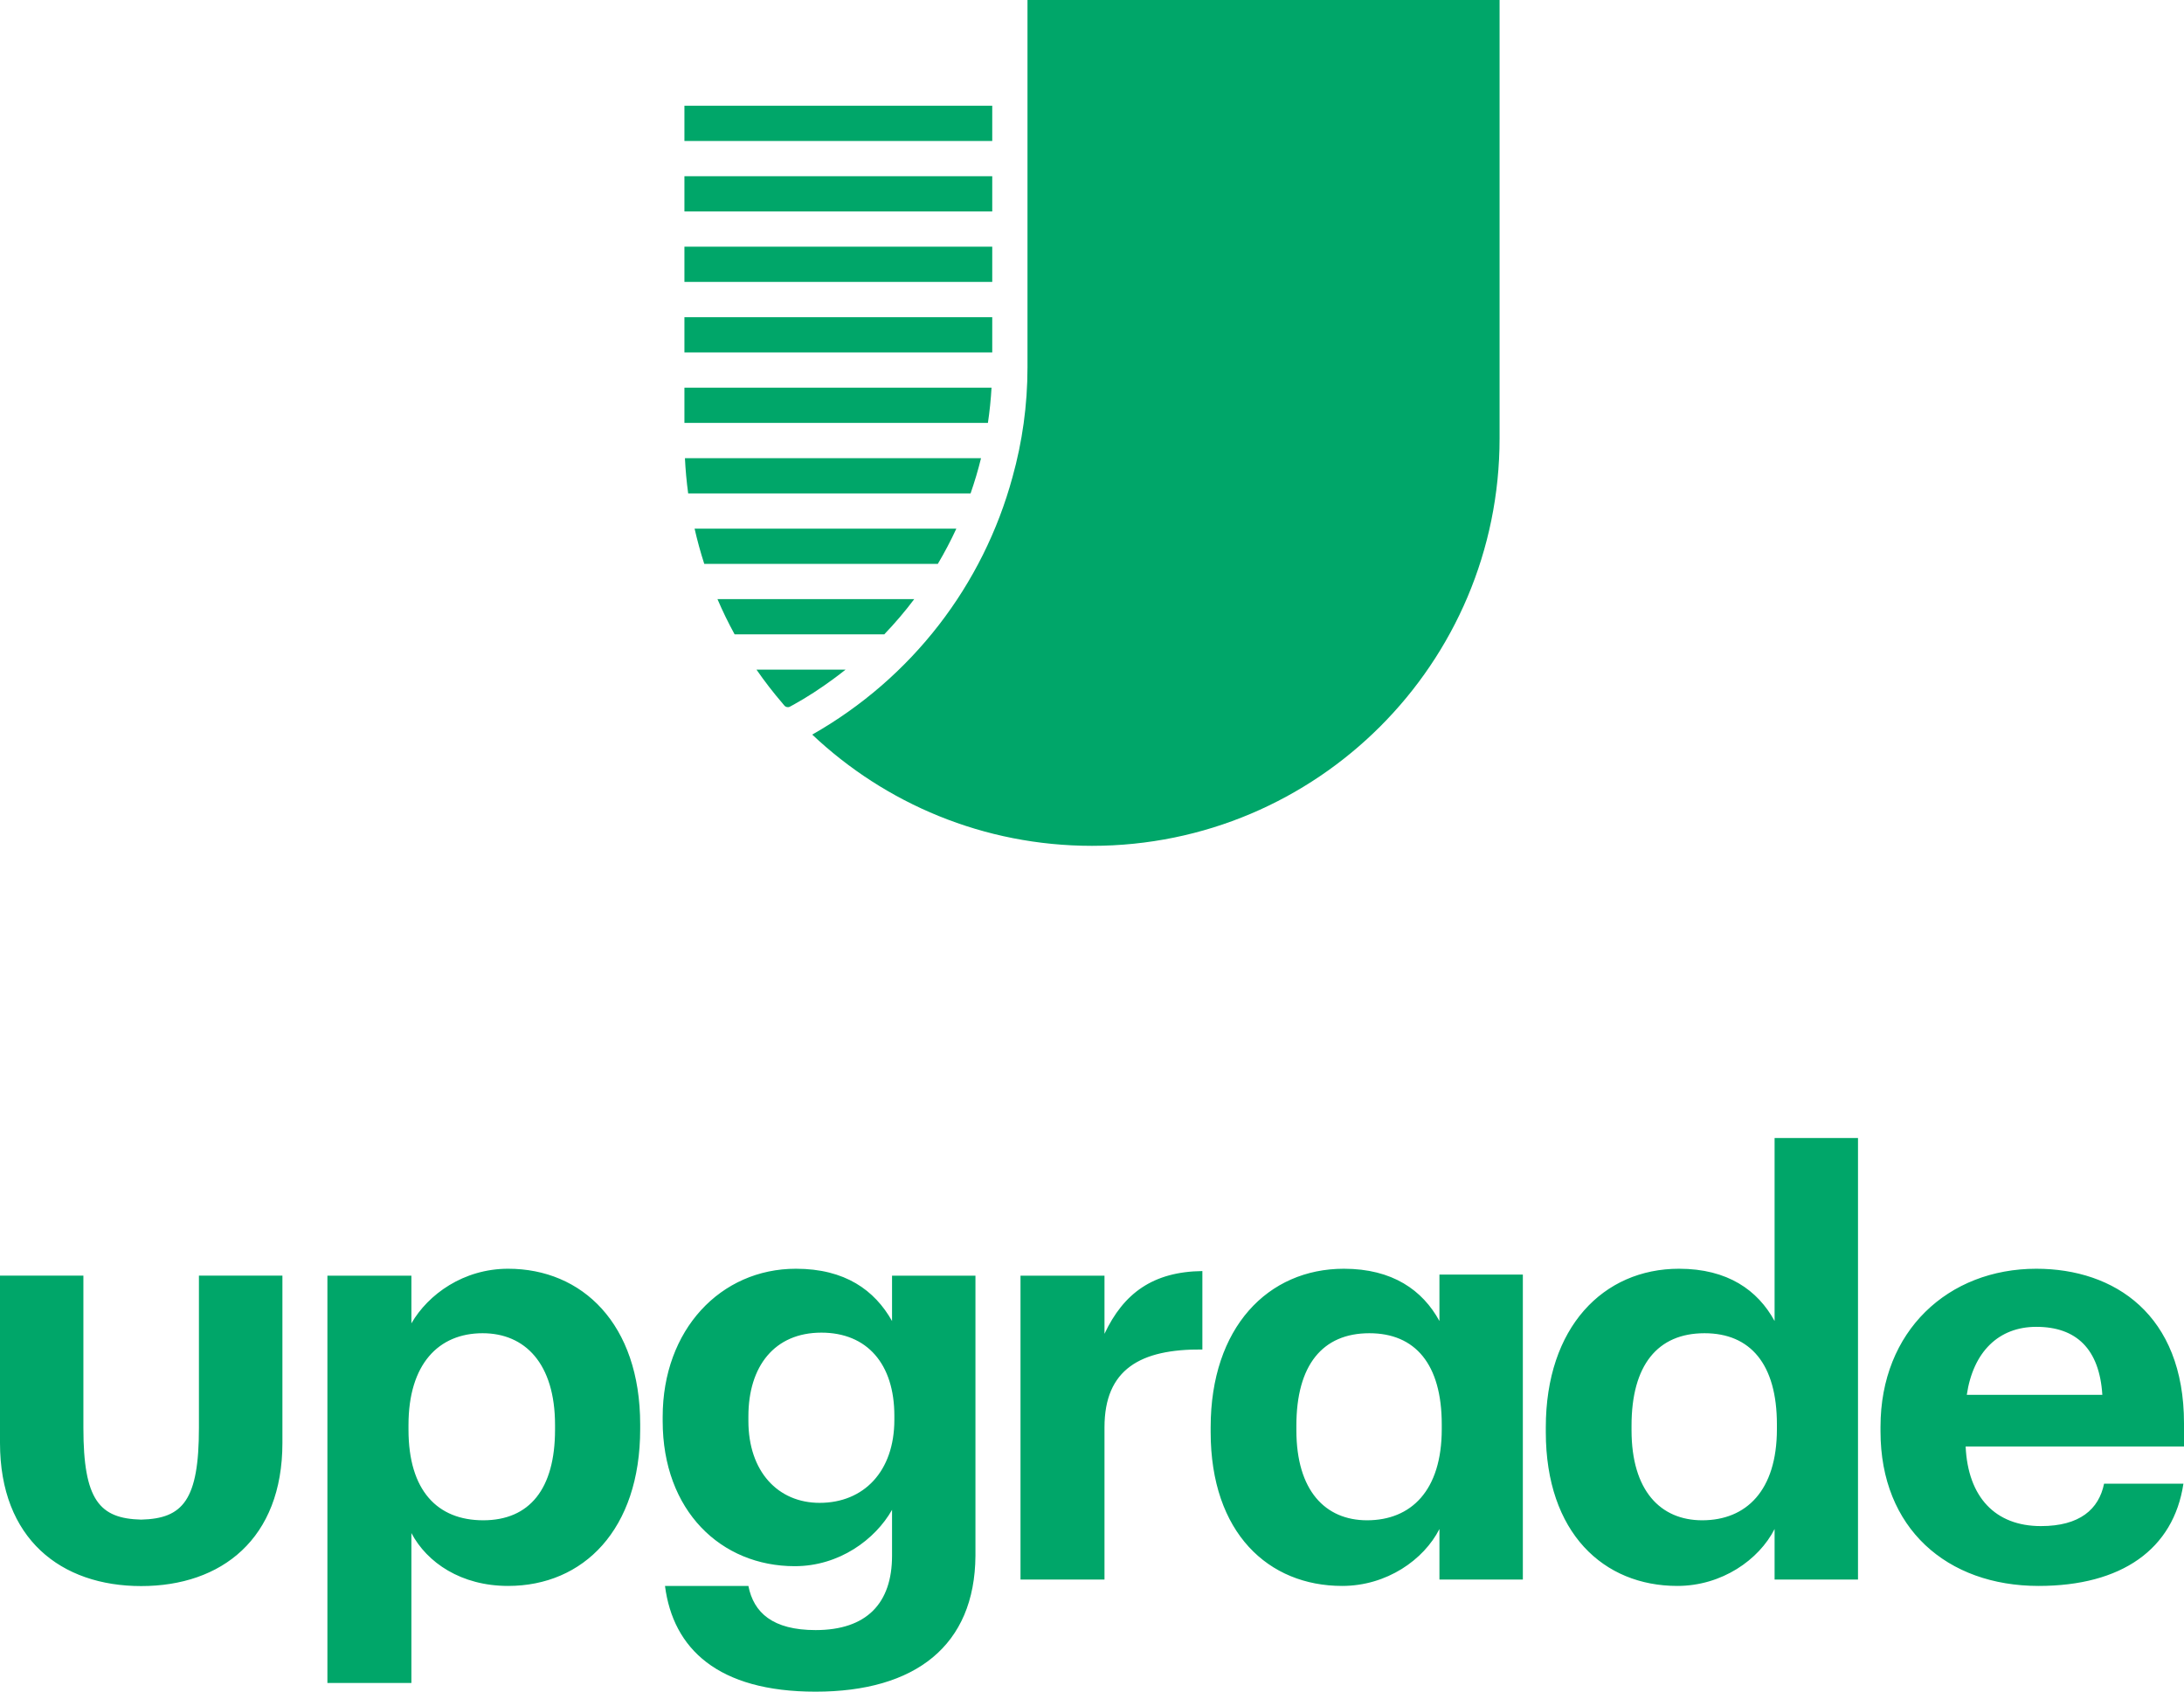
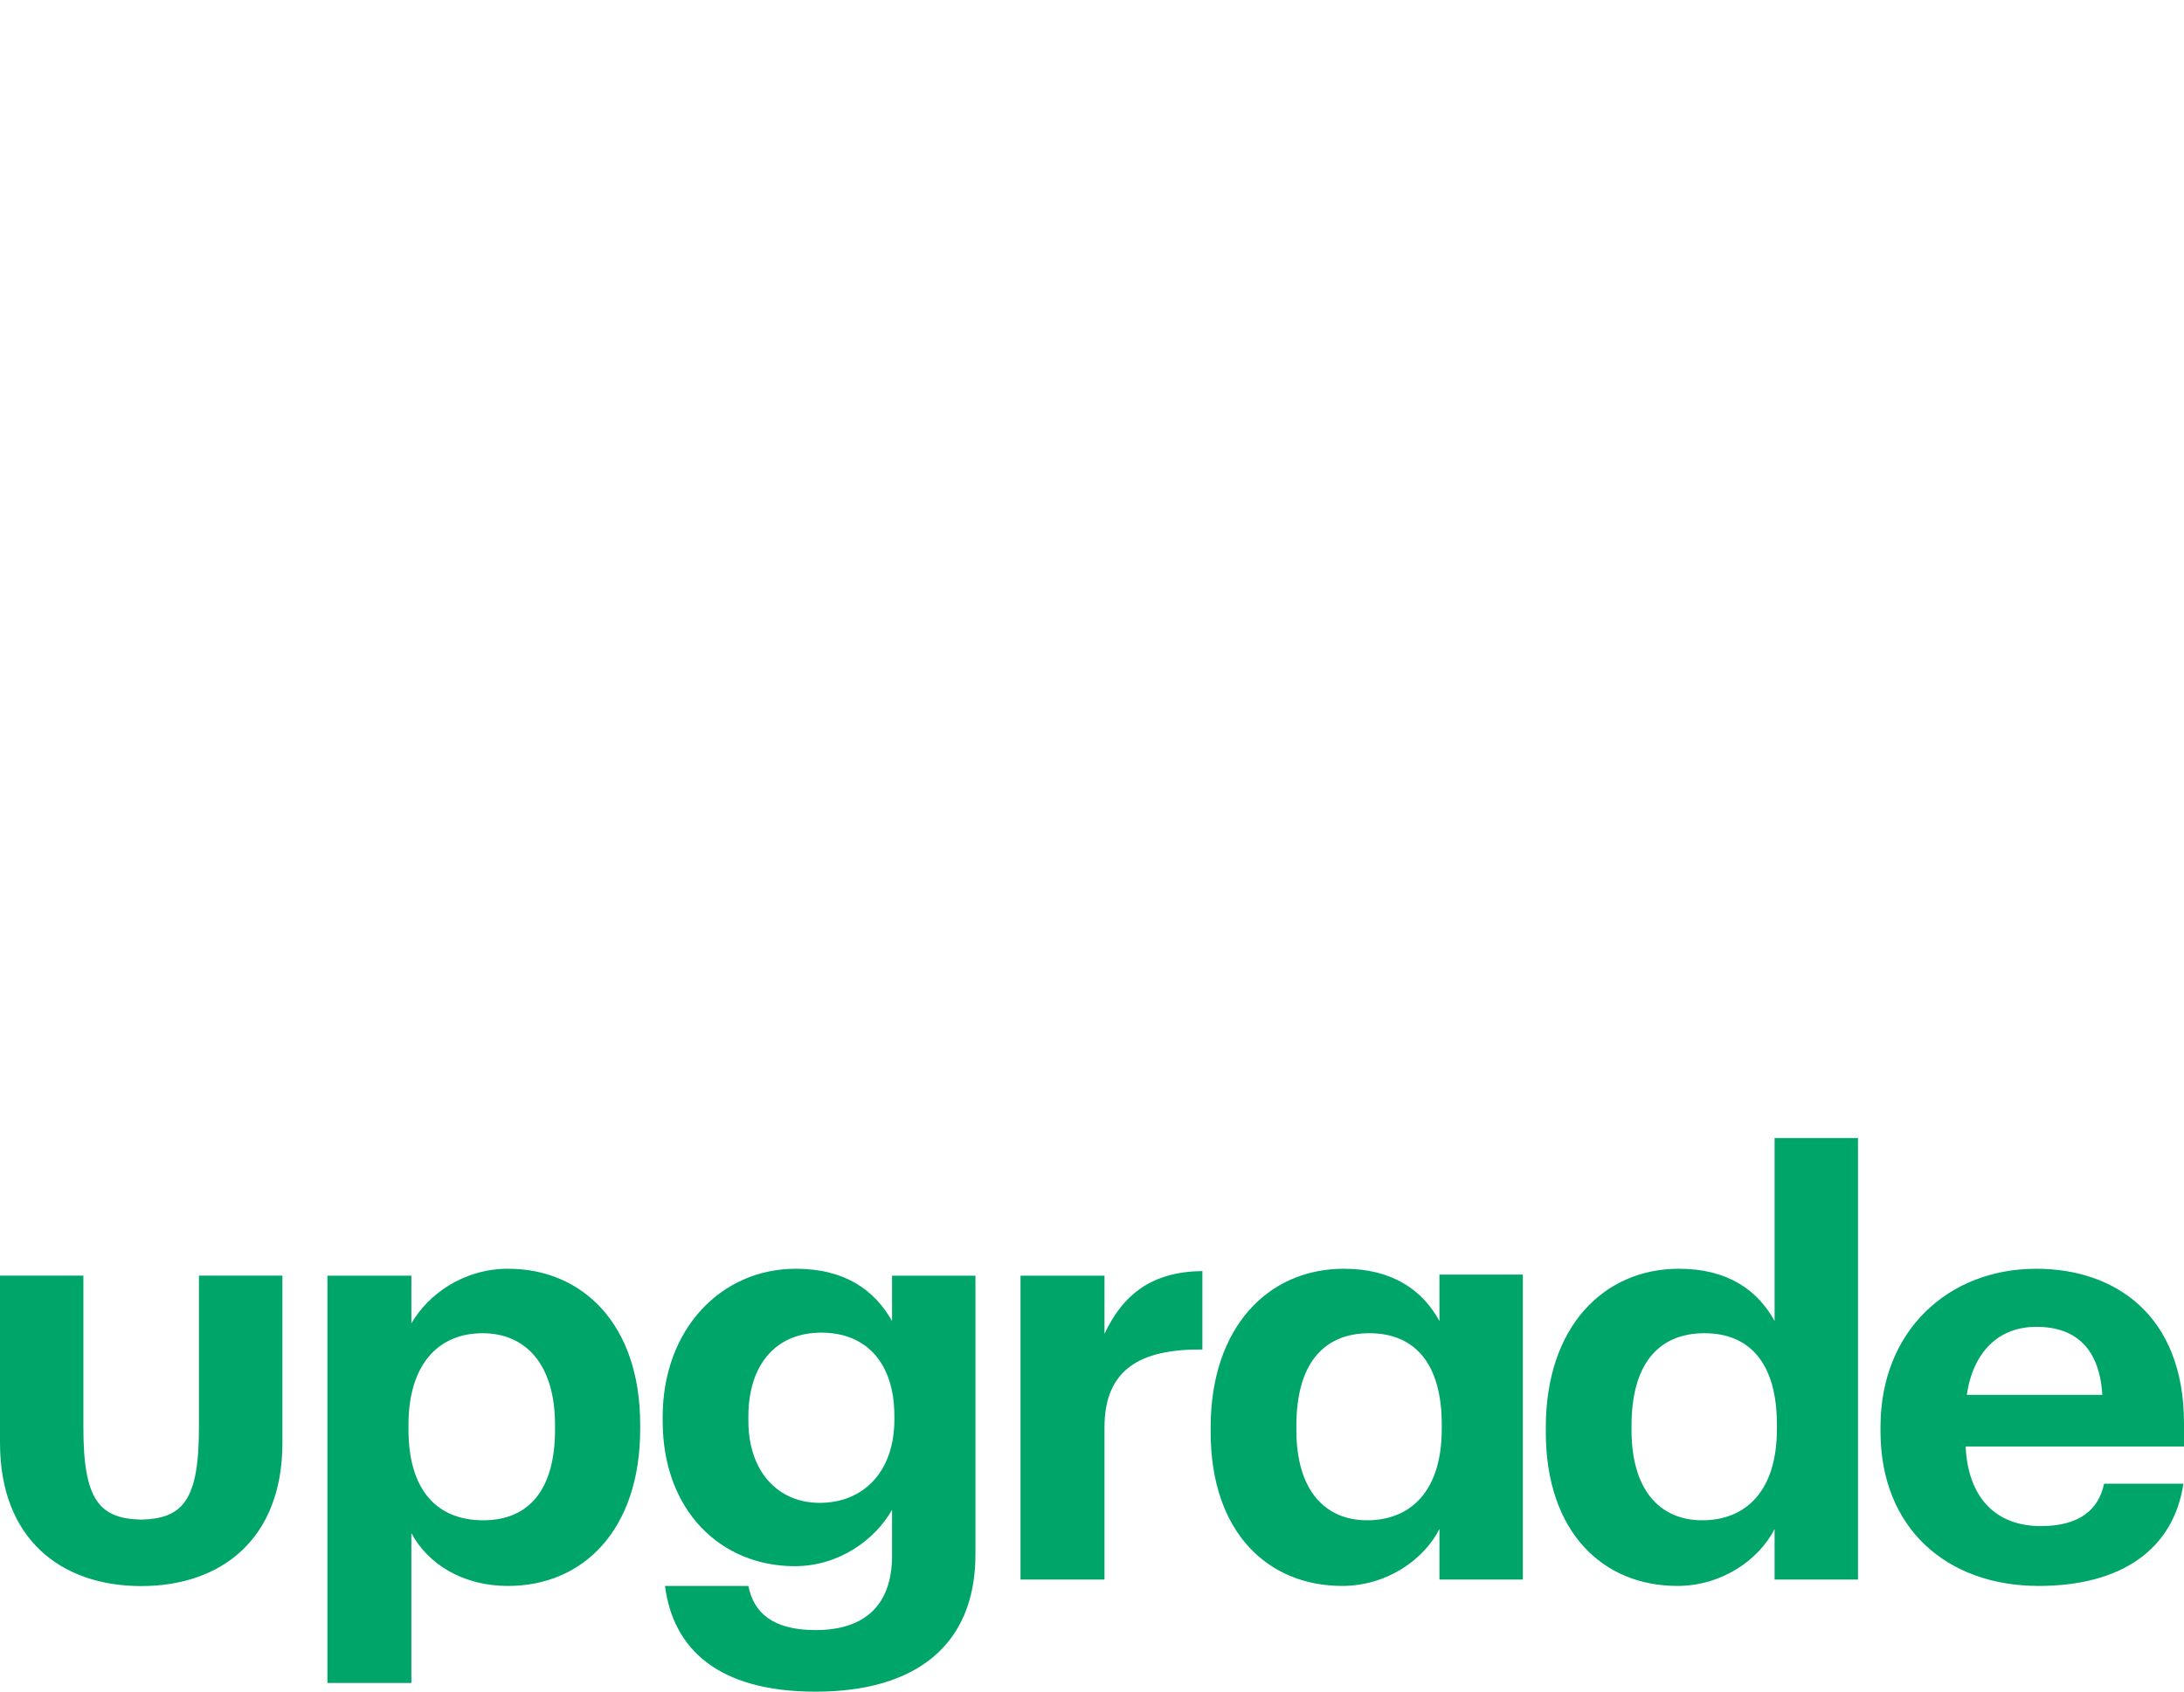
<svg xmlns="http://www.w3.org/2000/svg" width="284px" height="220px" viewBox="0 0 284 220" version="1.1">
  <title>logo_vertical_green_stripes</title>
  <desc>Created with Sketch.</desc>
  <defs />
  <g id="Page-1" stroke="none" stroke-width="1" fill="none" fill-rule="evenodd">
    <g id="About-Us" transform="translate(-376, -1012)" fill="#00A669">
      <g id="Group-4" transform="translate(0, -48)">
        <g id="who-we-are" transform="translate(328, 857)">
          <g id="Group-2" transform="translate(0, 133)">
            <g id="logo_vertical_green_stripes" transform="translate(48, 70)">
              <path d="M25.868,165.893 L25.868,185.694 C25.868,195.092 23.788,197.491 18.362,197.625 C12.938,197.491 10.844,195.092 10.844,185.694 L10.844,165.893 L0,165.893 L0,187.651 C0,200.135 7.929,206.267 18.362,206.267 C28.795,206.267 36.724,200.135 36.724,187.651 L36.724,165.893 L25.868,165.893 Z M187.481,185.851 L187.481,185.247 C187.481,177.389 184.017,173.385 178.067,173.385 C171.967,173.385 168.577,177.54 168.577,185.398 L168.577,186.002 C168.577,193.859 172.343,197.712 177.766,197.712 C183.489,197.712 187.481,193.859 187.481,185.851 Z M157.429,186.229 L157.429,185.624 C157.429,172.629 164.886,164.999 174.753,164.999 C181.079,164.999 184.996,167.794 187.18,171.798 L187.18,165.756 L198.026,165.756 L198.026,205.418 L187.18,205.418 L187.18,198.846 C185.146,202.85 180.326,206.249 174.527,206.249 C164.961,206.249 157.429,199.374 157.429,186.229 Z M273.38,181.393 C273.004,175.425 269.991,172.554 264.794,172.554 C259.898,172.554 256.584,175.803 255.755,181.393 L273.38,181.393 Z M244.534,186.153 L244.534,185.549 C244.534,173.083 253.345,164.999 264.794,164.999 C274.962,164.999 284,170.967 284,185.095 L284,188.117 L255.605,188.117 C255.906,194.69 259.446,198.467 265.396,198.467 C270.443,198.467 272.928,196.277 273.606,192.953 L283.924,192.953 C282.644,201.49 275.866,206.249 265.095,206.249 C253.195,206.249 244.534,198.77 244.534,186.153 Z M231.063,185.851 L231.063,185.247 C231.063,177.389 227.599,173.385 221.649,173.385 C215.548,173.385 212.159,177.54 212.159,185.398 L212.159,186.002 C212.159,193.859 215.924,197.712 221.347,197.712 C227.071,197.712 231.063,193.859 231.063,185.851 Z M201.011,186.229 L201.011,185.624 C201.011,172.629 208.468,164.999 218.334,164.999 C224.661,164.999 228.578,167.794 230.762,171.798 L230.762,148 L241.608,148 L241.608,205.418 L230.762,205.418 L230.762,198.846 C228.728,202.85 223.908,206.249 218.108,206.249 C208.543,206.249 201.011,199.374 201.011,186.229 Z M132.703,165.905 L143.624,165.905 L143.624,173.46 C146.11,168.172 149.951,165.377 156.353,165.301 L156.353,175.501 C148.294,175.425 143.624,178.069 143.624,185.624 L143.624,205.418 L132.703,205.418 L132.703,165.905 Z M116.299,184.642 L116.299,184.113 C116.299,177.389 112.76,173.309 106.809,173.309 C100.708,173.309 97.319,177.691 97.319,184.189 L97.319,184.793 C97.319,191.366 101.161,195.445 106.584,195.445 C112.307,195.445 116.299,191.366 116.299,184.642 Z M86.473,206.249 L97.319,206.249 C97.997,209.725 100.482,211.991 106.057,211.991 C112.684,211.991 115.998,208.516 115.998,202.321 L115.998,196.352 C113.814,200.206 109.144,203.681 103.345,203.681 C93.78,203.681 86.172,196.503 86.172,184.793 L86.172,184.264 C86.172,172.931 93.704,164.999 103.496,164.999 C109.897,164.999 113.739,167.794 115.998,171.798 L115.998,165.905 L126.844,165.905 L126.844,202.321 C126.769,214.031 119.011,220 106.057,220 C93.327,220 87.528,214.408 86.473,206.249 Z M72.175,185.926 L72.175,185.323 C72.175,177.314 68.259,173.385 62.76,173.385 C57.036,173.385 53.119,177.389 53.119,185.323 L53.119,185.926 C53.119,193.859 56.885,197.712 62.835,197.712 C68.861,197.712 72.175,193.633 72.175,185.926 Z M42.575,165.905 L53.496,165.905 L53.496,172.1 C55.68,168.323 60.274,164.999 66.074,164.999 C75.715,164.999 83.247,172.176 83.247,185.247 L83.247,185.851 C83.247,198.921 75.866,206.249 66.074,206.249 C59.973,206.249 55.53,203.228 53.496,199.374 L53.496,218.867 L42.575,218.867 L42.575,165.905 L42.575,165.905 Z" id="Fill-1" />
-               <path d="M103.2,91.64 C104.946,90.679 106.736,89.5 108.324,88.333 C108.343,88.319 108.362,88.304 108.381,88.29 C108.935,87.883 109.467,87.476 109.96,87.083 L98.369,87.083 C99.414,88.594 100.552,90.07 101.787,91.503 L101.785,91.505 L102,91.76 C102.177,91.969 102.476,92.03 102.717,91.901 C102.861,91.824 103.005,91.745 103.149,91.666 L103.154,91.666 C103.169,91.658 103.184,91.649 103.2,91.64 Z M124.36,68.75 L90.322,68.75 C90.67,70.282 91.089,71.812 91.58,73.333 L121.951,73.333 C122.831,71.849 123.635,70.319 124.36,68.75 Z M127.57,59.583 L89.066,59.583 C89.14,61.103 89.279,62.633 89.488,64.167 L126.211,64.167 C126.732,62.665 127.19,61.138 127.57,59.583 Z M118.885,77.916 L93.297,77.916 C93.961,79.464 94.702,80.994 95.529,82.5 L114.984,82.5 C116.377,81.046 117.681,79.517 118.885,77.916 Z M128.936,50.416 L89,50.416 L89,55 L128.465,55 C128.69,53.489 128.847,51.96 128.936,50.416 Z M89,18.333 L129.028,18.333 L129.028,13.75 L89,13.75 L89,18.333 Z M89,27.5 L129.028,27.5 L129.028,22.917 L89,22.917 L89,27.5 Z M89,45.833 L129.028,45.833 L129.028,41.25 L89,41.25 L89,45.833 Z M89,36.666 L129.028,36.666 L129.028,32.083 L89,32.083 L89,36.666 Z M195,0 L195,57.005 C195,86.273 171.271,110 142,110 C127.912,110 115.111,104.499 105.619,95.534 C118.61,88.159 127.855,76.063 131.667,62.028 C132.93,57.494 133.611,52.718 133.611,47.782 L133.611,0 L195,0 L195,0 Z" id="Fill-2" />
            </g>
          </g>
        </g>
      </g>
    </g>
  </g>
</svg>